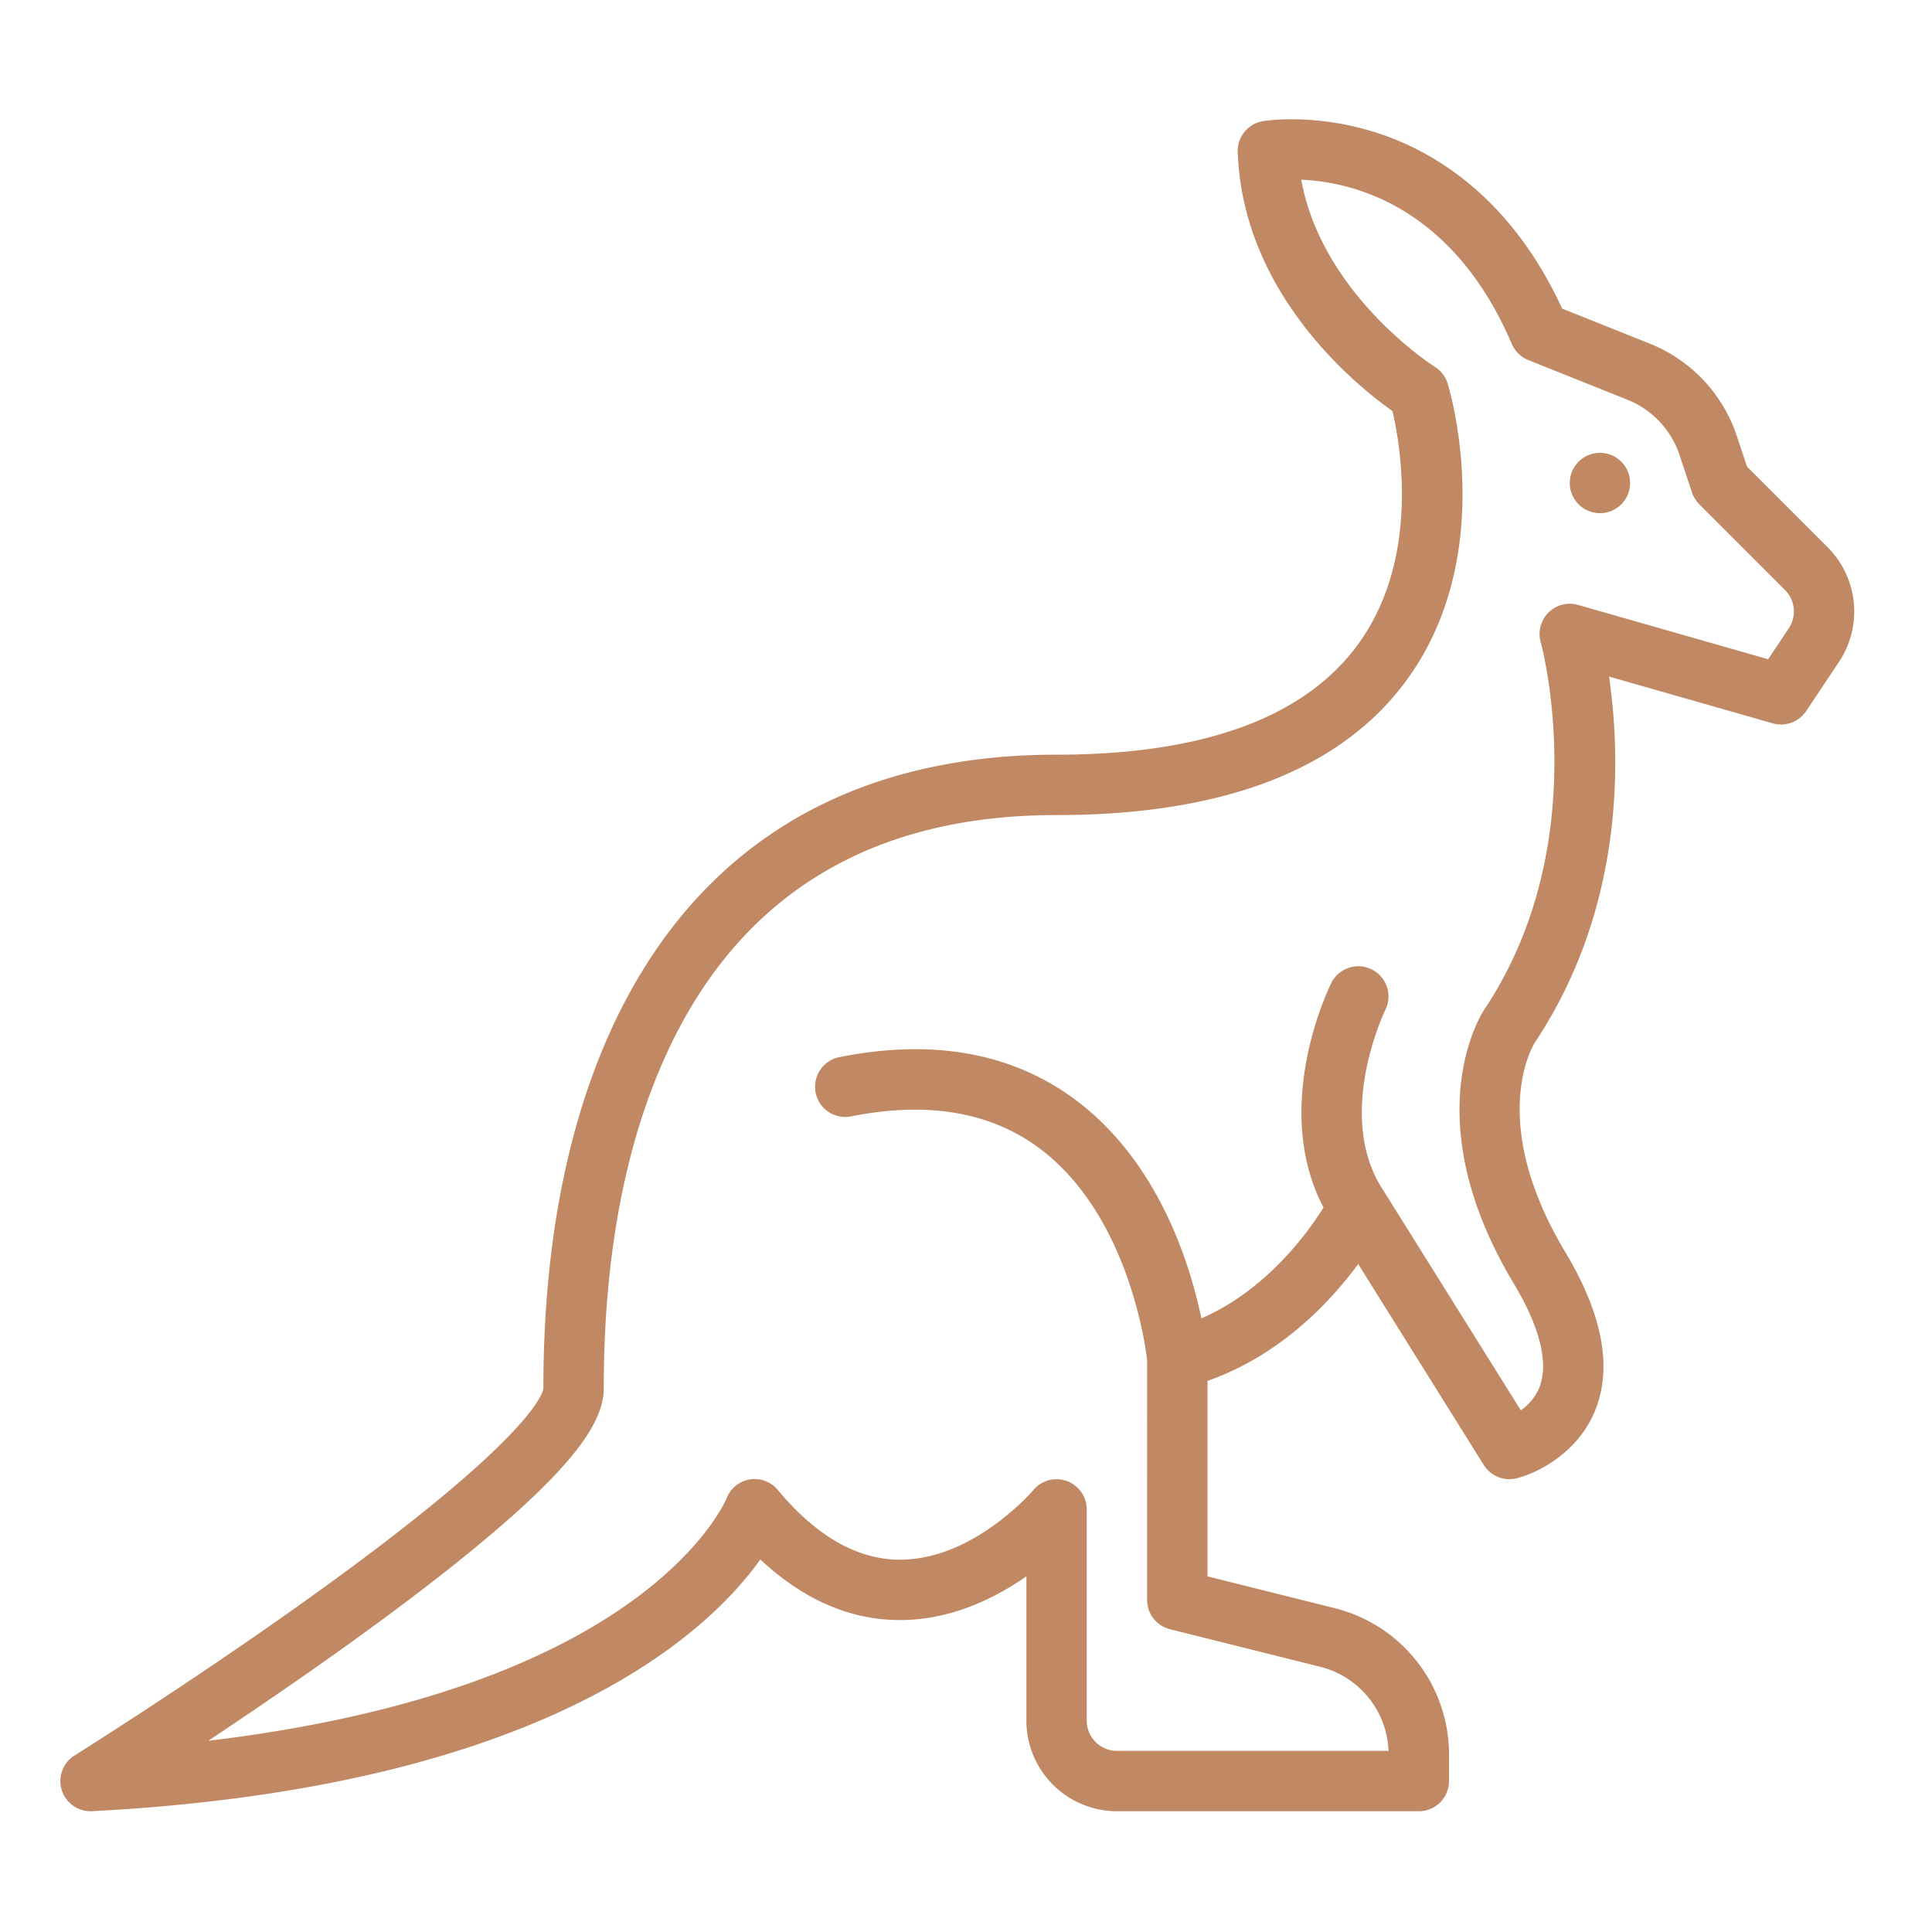
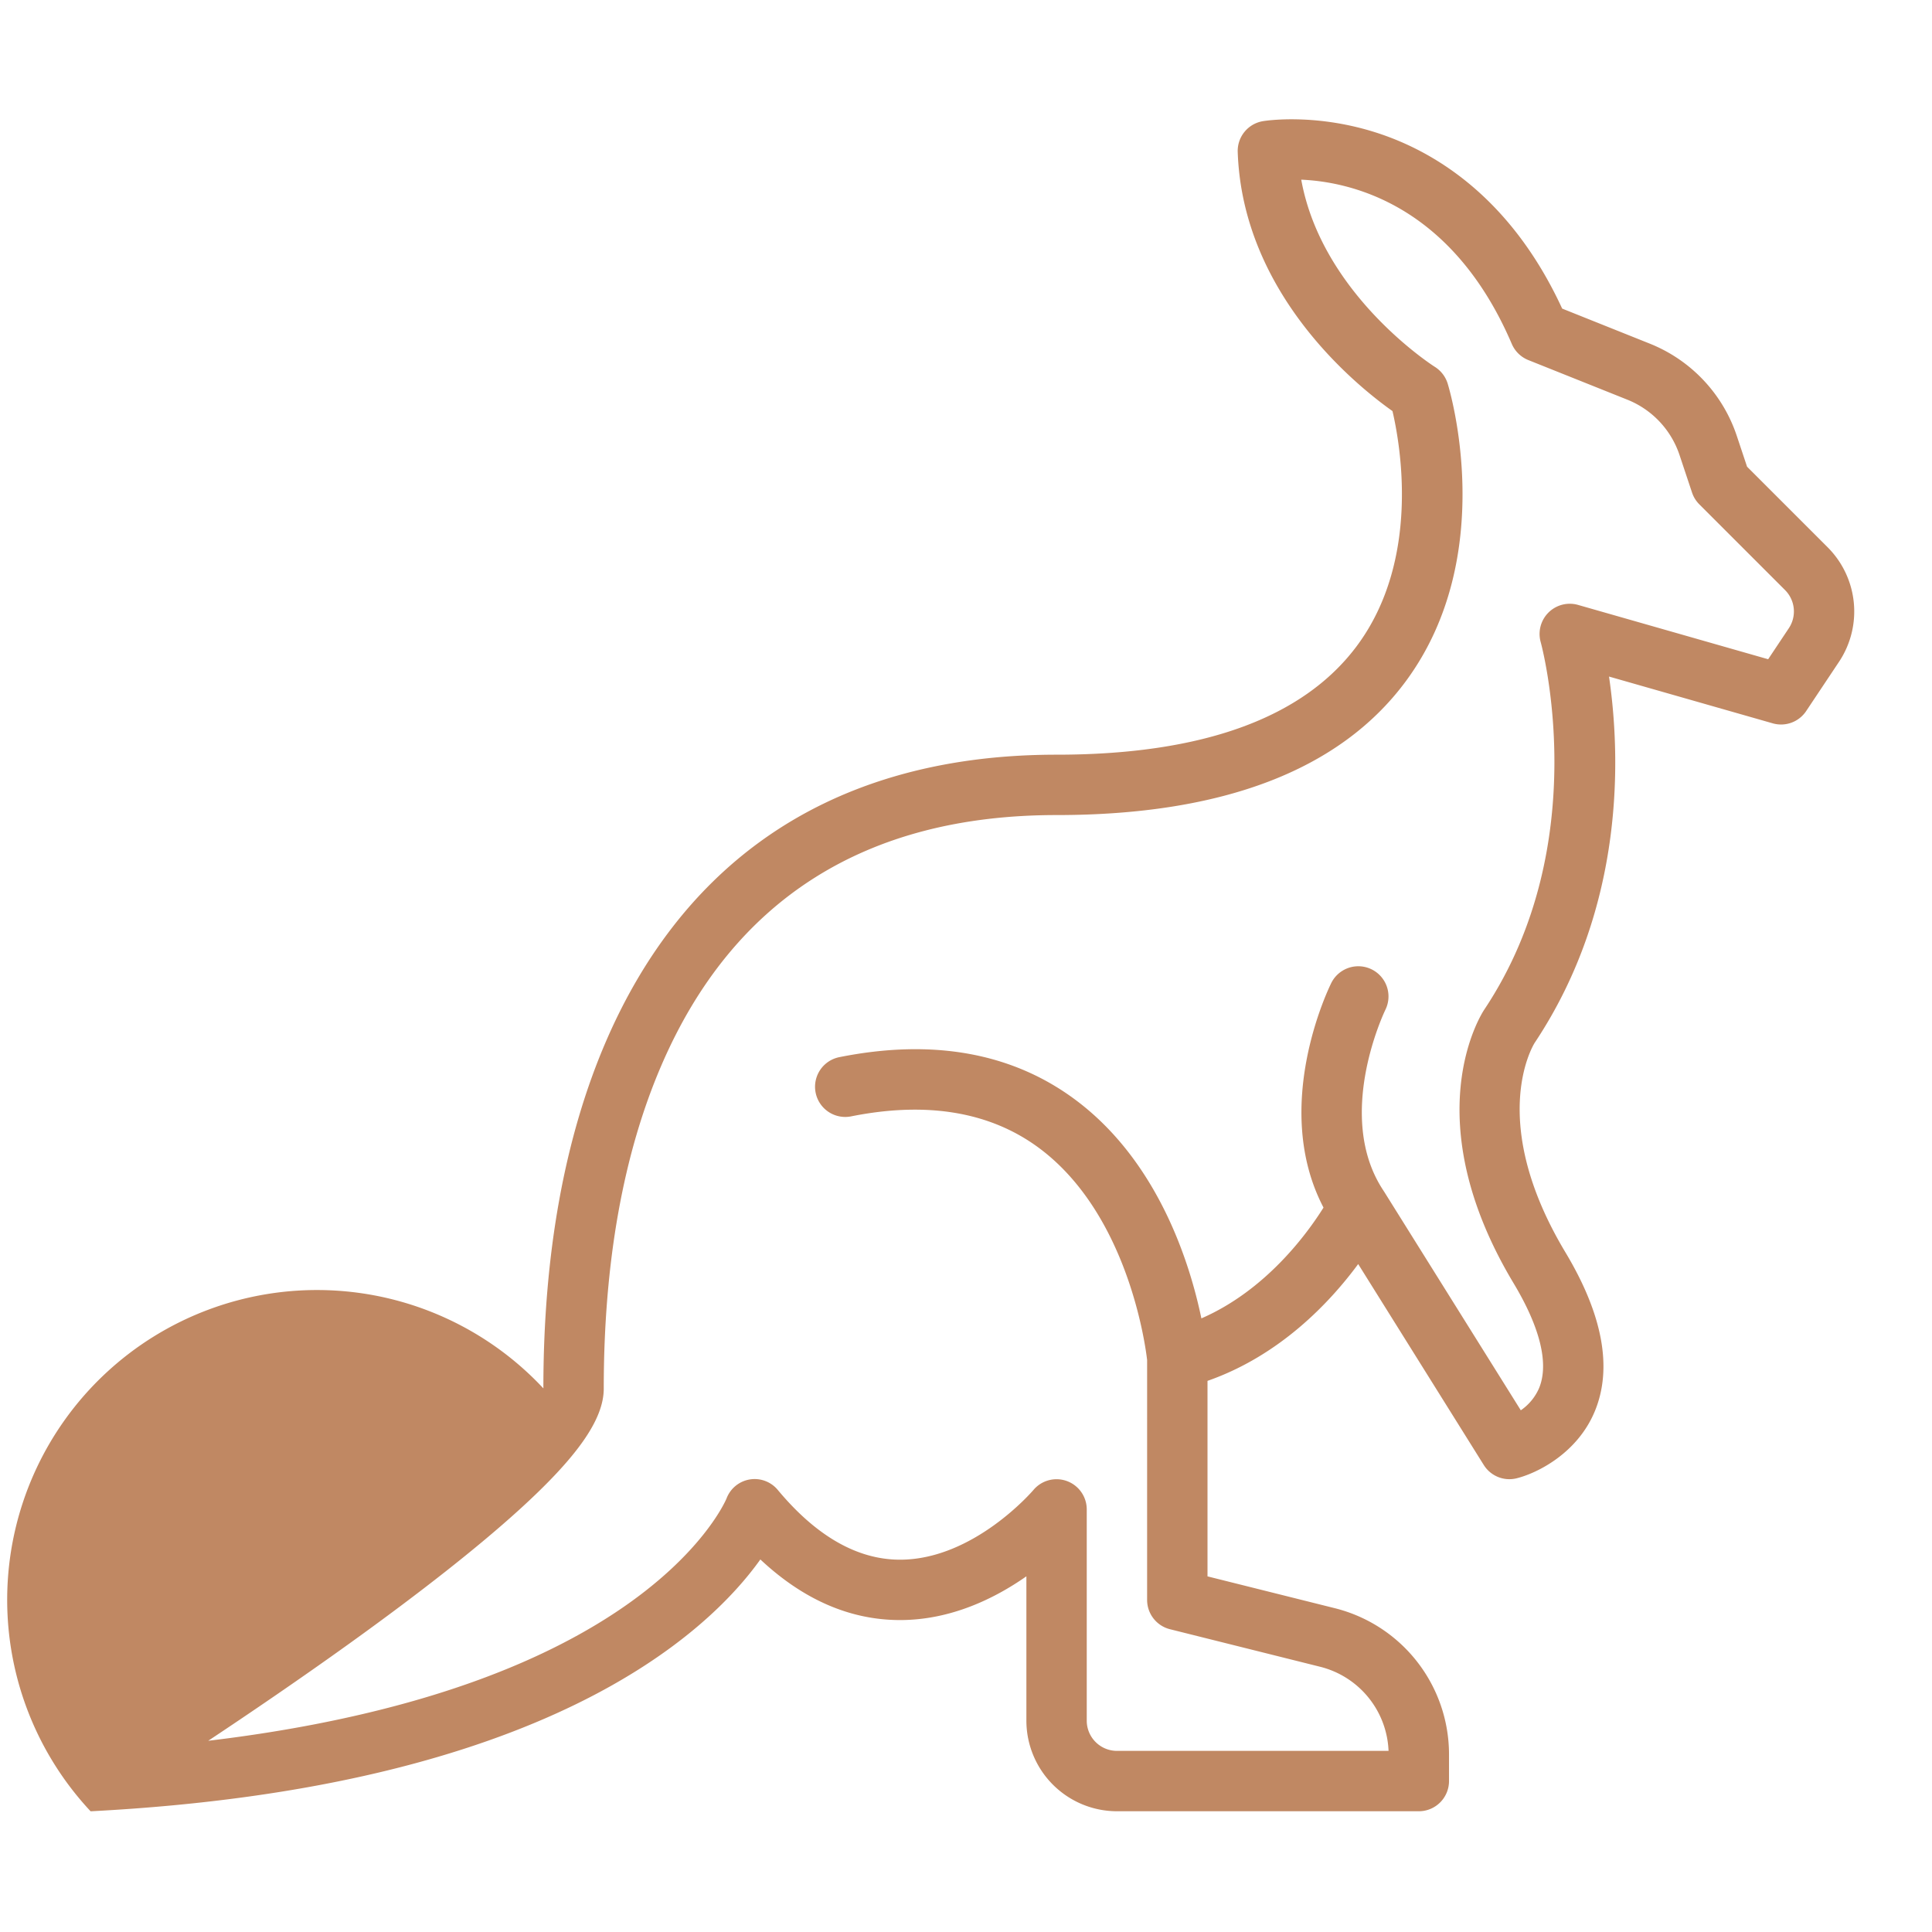
<svg xmlns="http://www.w3.org/2000/svg" version="1.1" width="512" height="512" x="0" y="0" viewBox="0 0 512 512" style="enable-background:new 0 0 512 512" xml:space="preserve" class="">
  <g>
-     <path d="M478.656,188.438l8.724-13.086a24.065,24.065,0,0,0-3-30.284l-21.39-21.389-2.709-8.129A39.925,39.925,0,0,0,437.19,91.06l-23.2-9.281c-13.581-29.418-33.718-41.456-48.457-46.368-16.695-5.566-30.274-3.4-30.845-3.3a8,8,0,0,0-6.68,8.168c1.3,37.68,31.534,61.957,41.014,68.662,2.1,8.992,7.475,39.432-9.388,62.168C345.411,190.279,318.62,200,280,200c-31.153,0-57.637,7.792-78.714,23.161-17.305,12.618-30.974,30.337-40.629,52.664C149.6,301.384,144,332.4,144,367.933c-.122,1.221-2.894,13.145-61.564,55.211-31.111,22.308-62.366,41.877-62.678,42.072A8,8,0,0,0,24,480c.141,0,.282,0,.424-.011,119.817-6.306,163.065-47.074,177.078-66.719,11.381,10.668,23.8,16.063,37.02,16.063,13.461,0,25.085-5.714,33.481-11.594V456a24.028,24.028,0,0,0,24,24h80a8,8,0,0,0,8-8v-7.015a39.942,39.942,0,0,0-30.3-38.806L320,417.754V365.947c19.261-6.74,32.49-20.862,39.934-30.96l33.282,53.253a8,8,0,0,0,8.724,3.521c5.531-1.383,16.115-6.678,20.7-17.76,4.738-11.44,2.119-25.61-7.785-42.117-20.614-34.357-8.866-54.371-8.161-55.51,24.265-36.448,22.712-76.636,19.711-97.08l43.392,12.4A8,8,0,0,0,478.656,188.438ZM418.2,160.308a8.005,8.005,0,0,0-9.894,9.877c.149.526,14.513,53.167-14.96,97.377-.769,1.152-18.506,28.717,7.8,72.554,7,11.674,9.346,21.231,6.773,27.637a13.709,13.709,0,0,1-4.891,5.989L366.784,315.76c-.018-.029-.04-.053-.059-.082s-.044-.078-.069-.116c-13.144-19.717.3-47.584.506-48a8,8,0,0,0-14.317-7.141c-.7,1.4-16.084,32.868-2.1,59.6-4.321,6.9-15.26,21.913-32.365,29.365-3.015-14.5-11.364-41.483-33.324-57.881-16.734-12.494-37.8-16.312-62.627-11.348a8,8,0,0,0,3.138,15.69c20.143-4.029,36.917-1.194,49.848,8.429,23.62,17.576,28.18,52.613,28.583,56.151V424a8,8,0,0,0,6.06,7.761l39.76,9.941A23.96,23.96,0,0,1,367.98,464H296a8.009,8.009,0,0,1-8-8V400a8.006,8.006,0,0,0-14.132-5.138c-.156.185-15.789,18.471-35.349,18.471h-.085c-11.246-.03-22.109-6.239-32.288-18.455a7.965,7.965,0,0,0-13.607,2.235c-.059.146-6.111,14.8-29.518,30.263C132.55,447.505,91.453,457,55.182,461.324,66.216,454,79.479,444.977,92.669,435.5c18.823-13.529,33.864-25.37,44.7-35.193C153.021,386.121,160,376.158,160,368c0-33.406,5.162-62.282,15.343-85.825C194.331,238.265,229.543,216,280,216c44.037,0,75.181-11.936,92.565-35.475,24.671-33.4,11.648-77.037,11.081-78.878a8.04,8.04,0,0,0-3.41-4.433c-.323-.2-29.88-19.078-35.393-49.6,13.088.566,39.944,6.529,55.8,43.534a8,8,0,0,0,4.383,4.277l26.22,10.488A23.958,23.958,0,0,1,445.1,120.61l3.306,9.92a8.018,8.018,0,0,0,1.933,3.127l22.725,22.725a8.021,8.021,0,0,1,1,10.095l-5.484,8.227Z" fill="#c08863" data-original="#000000" style="" />
-     <circle cx="424" cy="128" r="8" fill="#c08863" data-original="#000000" style="" />
+     <path d="M478.656,188.438l8.724-13.086a24.065,24.065,0,0,0-3-30.284l-21.39-21.389-2.709-8.129A39.925,39.925,0,0,0,437.19,91.06l-23.2-9.281c-13.581-29.418-33.718-41.456-48.457-46.368-16.695-5.566-30.274-3.4-30.845-3.3a8,8,0,0,0-6.68,8.168c1.3,37.68,31.534,61.957,41.014,68.662,2.1,8.992,7.475,39.432-9.388,62.168C345.411,190.279,318.62,200,280,200c-31.153,0-57.637,7.792-78.714,23.161-17.305,12.618-30.974,30.337-40.629,52.664C149.6,301.384,144,332.4,144,367.933A8,8,0,0,0,24,480c.141,0,.282,0,.424-.011,119.817-6.306,163.065-47.074,177.078-66.719,11.381,10.668,23.8,16.063,37.02,16.063,13.461,0,25.085-5.714,33.481-11.594V456a24.028,24.028,0,0,0,24,24h80a8,8,0,0,0,8-8v-7.015a39.942,39.942,0,0,0-30.3-38.806L320,417.754V365.947c19.261-6.74,32.49-20.862,39.934-30.96l33.282,53.253a8,8,0,0,0,8.724,3.521c5.531-1.383,16.115-6.678,20.7-17.76,4.738-11.44,2.119-25.61-7.785-42.117-20.614-34.357-8.866-54.371-8.161-55.51,24.265-36.448,22.712-76.636,19.711-97.08l43.392,12.4A8,8,0,0,0,478.656,188.438ZM418.2,160.308a8.005,8.005,0,0,0-9.894,9.877c.149.526,14.513,53.167-14.96,97.377-.769,1.152-18.506,28.717,7.8,72.554,7,11.674,9.346,21.231,6.773,27.637a13.709,13.709,0,0,1-4.891,5.989L366.784,315.76c-.018-.029-.04-.053-.059-.082s-.044-.078-.069-.116c-13.144-19.717.3-47.584.506-48a8,8,0,0,0-14.317-7.141c-.7,1.4-16.084,32.868-2.1,59.6-4.321,6.9-15.26,21.913-32.365,29.365-3.015-14.5-11.364-41.483-33.324-57.881-16.734-12.494-37.8-16.312-62.627-11.348a8,8,0,0,0,3.138,15.69c20.143-4.029,36.917-1.194,49.848,8.429,23.62,17.576,28.18,52.613,28.583,56.151V424a8,8,0,0,0,6.06,7.761l39.76,9.941A23.96,23.96,0,0,1,367.98,464H296a8.009,8.009,0,0,1-8-8V400a8.006,8.006,0,0,0-14.132-5.138c-.156.185-15.789,18.471-35.349,18.471h-.085c-11.246-.03-22.109-6.239-32.288-18.455a7.965,7.965,0,0,0-13.607,2.235c-.059.146-6.111,14.8-29.518,30.263C132.55,447.505,91.453,457,55.182,461.324,66.216,454,79.479,444.977,92.669,435.5c18.823-13.529,33.864-25.37,44.7-35.193C153.021,386.121,160,376.158,160,368c0-33.406,5.162-62.282,15.343-85.825C194.331,238.265,229.543,216,280,216c44.037,0,75.181-11.936,92.565-35.475,24.671-33.4,11.648-77.037,11.081-78.878a8.04,8.04,0,0,0-3.41-4.433c-.323-.2-29.88-19.078-35.393-49.6,13.088.566,39.944,6.529,55.8,43.534a8,8,0,0,0,4.383,4.277l26.22,10.488A23.958,23.958,0,0,1,445.1,120.61l3.306,9.92a8.018,8.018,0,0,0,1.933,3.127l22.725,22.725a8.021,8.021,0,0,1,1,10.095l-5.484,8.227Z" fill="#c08863" data-original="#000000" style="" />
  </g>
</svg>